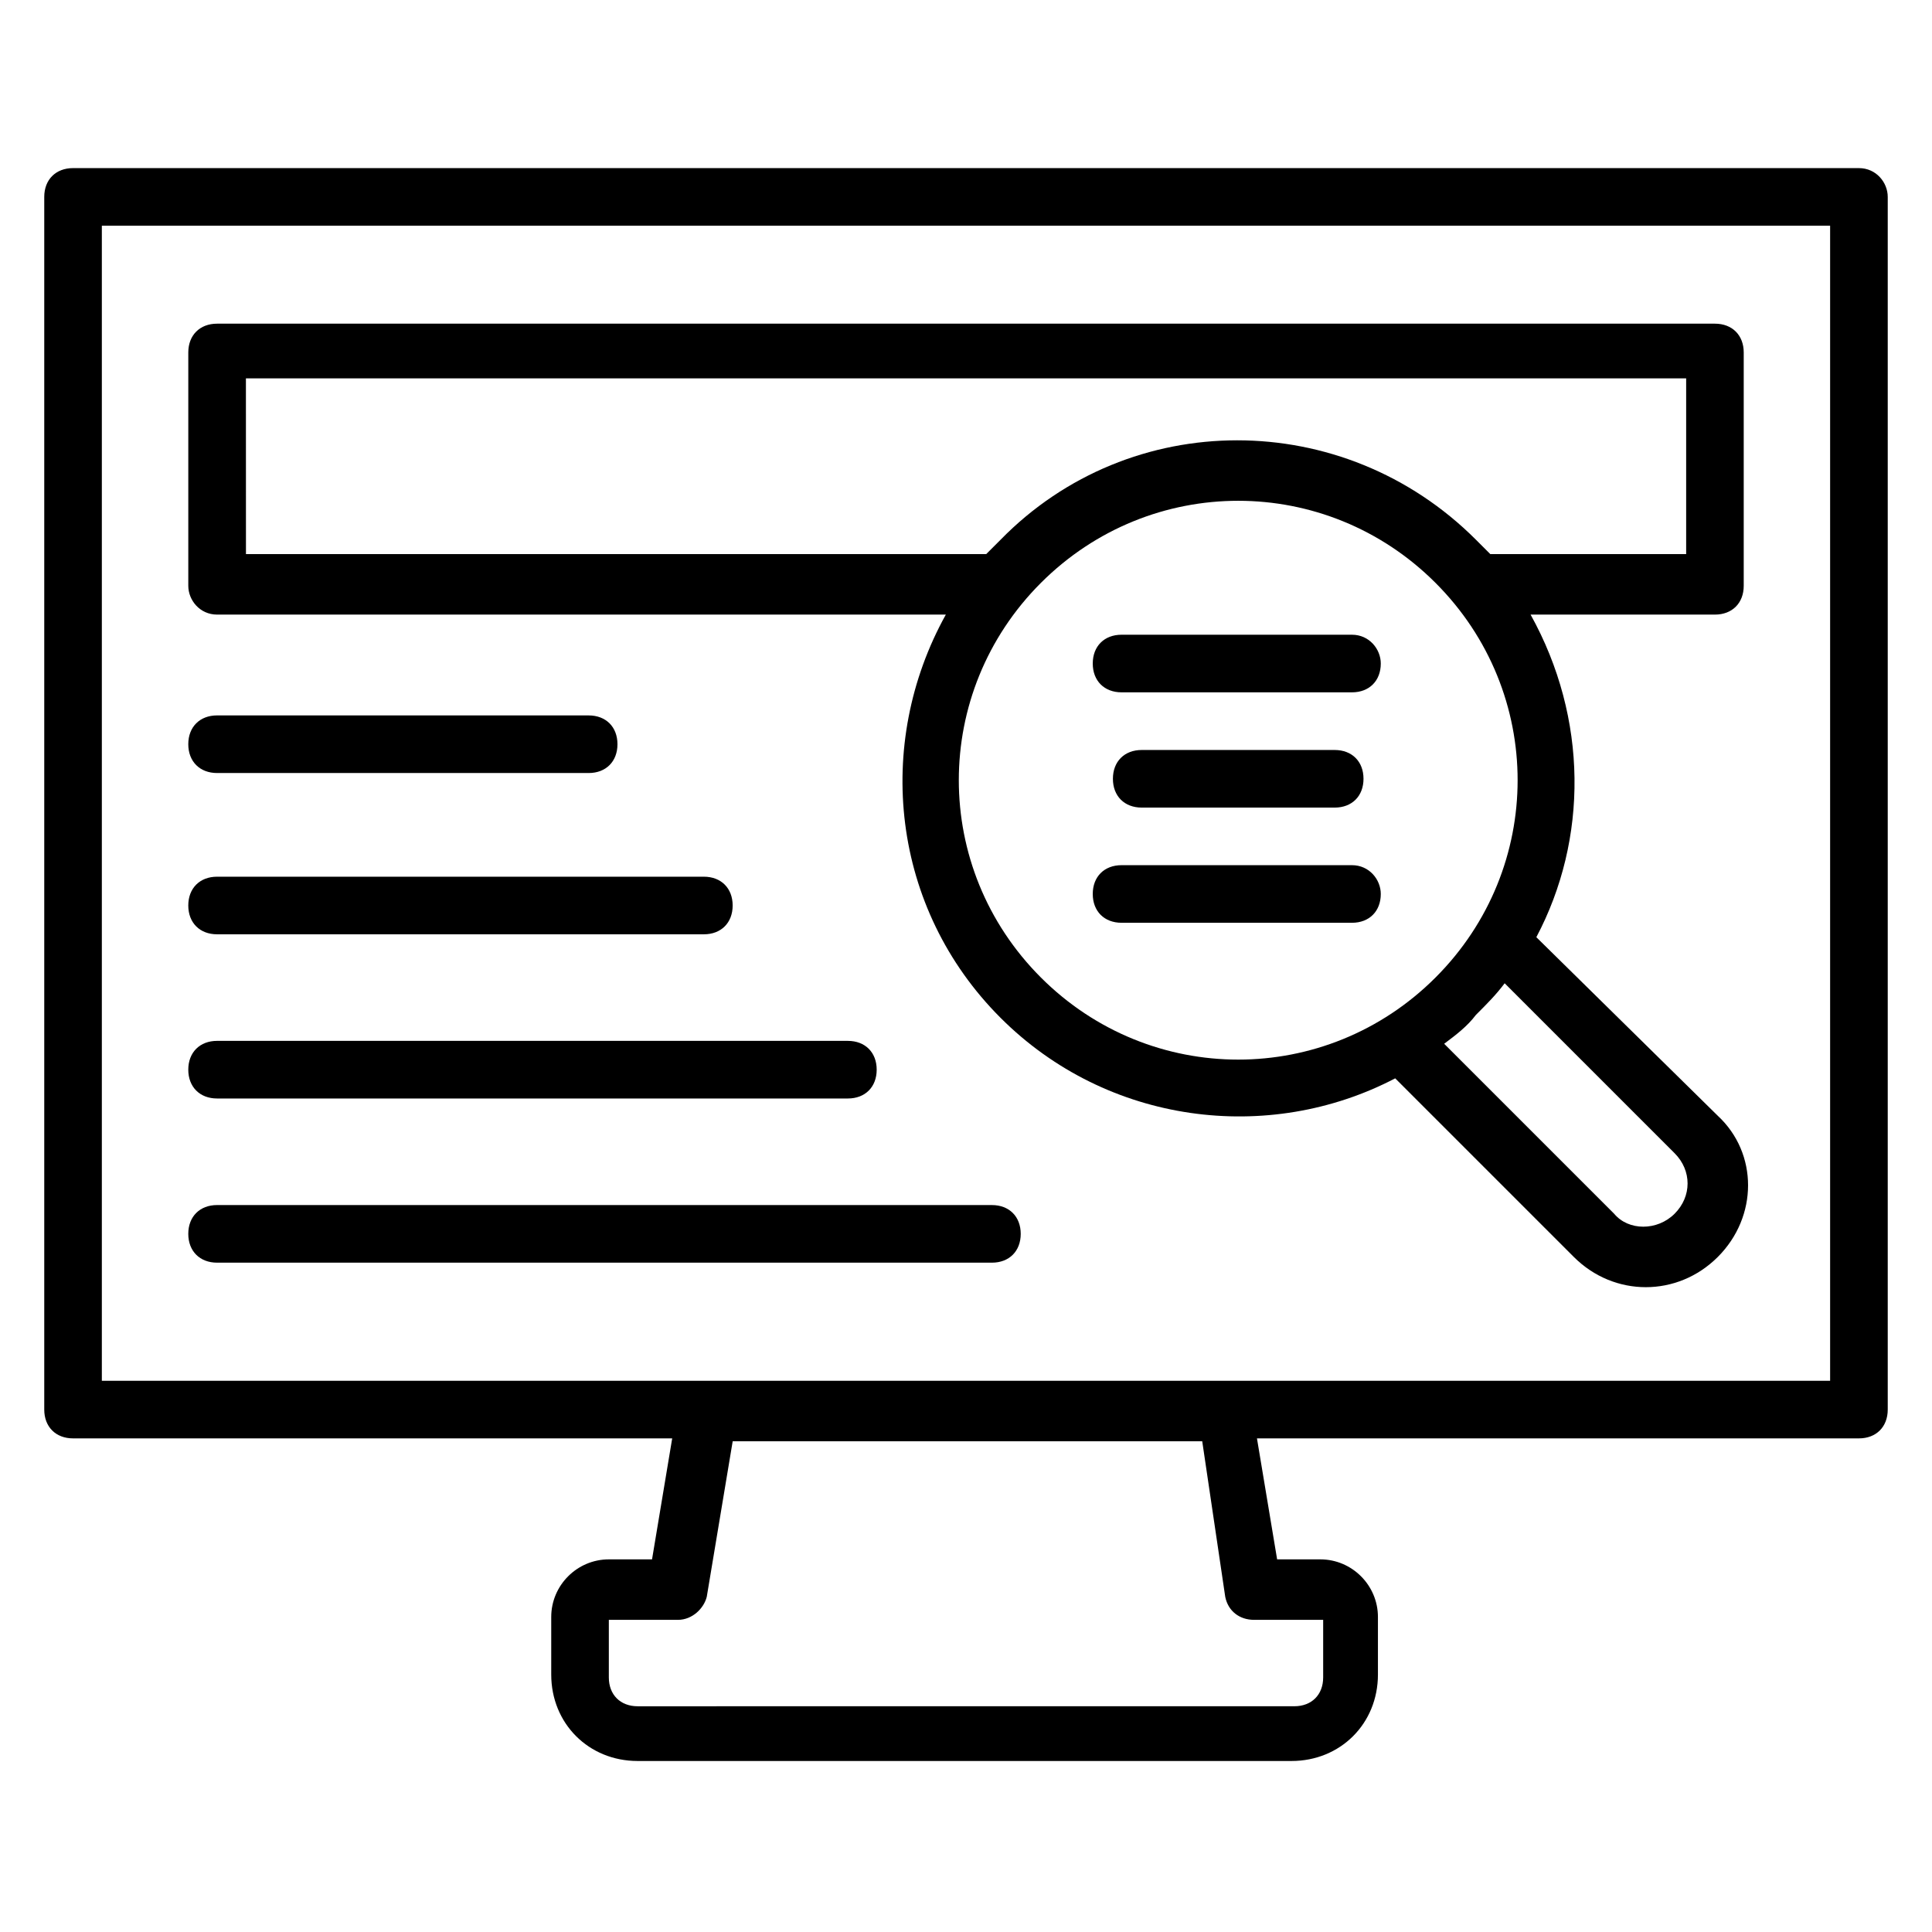
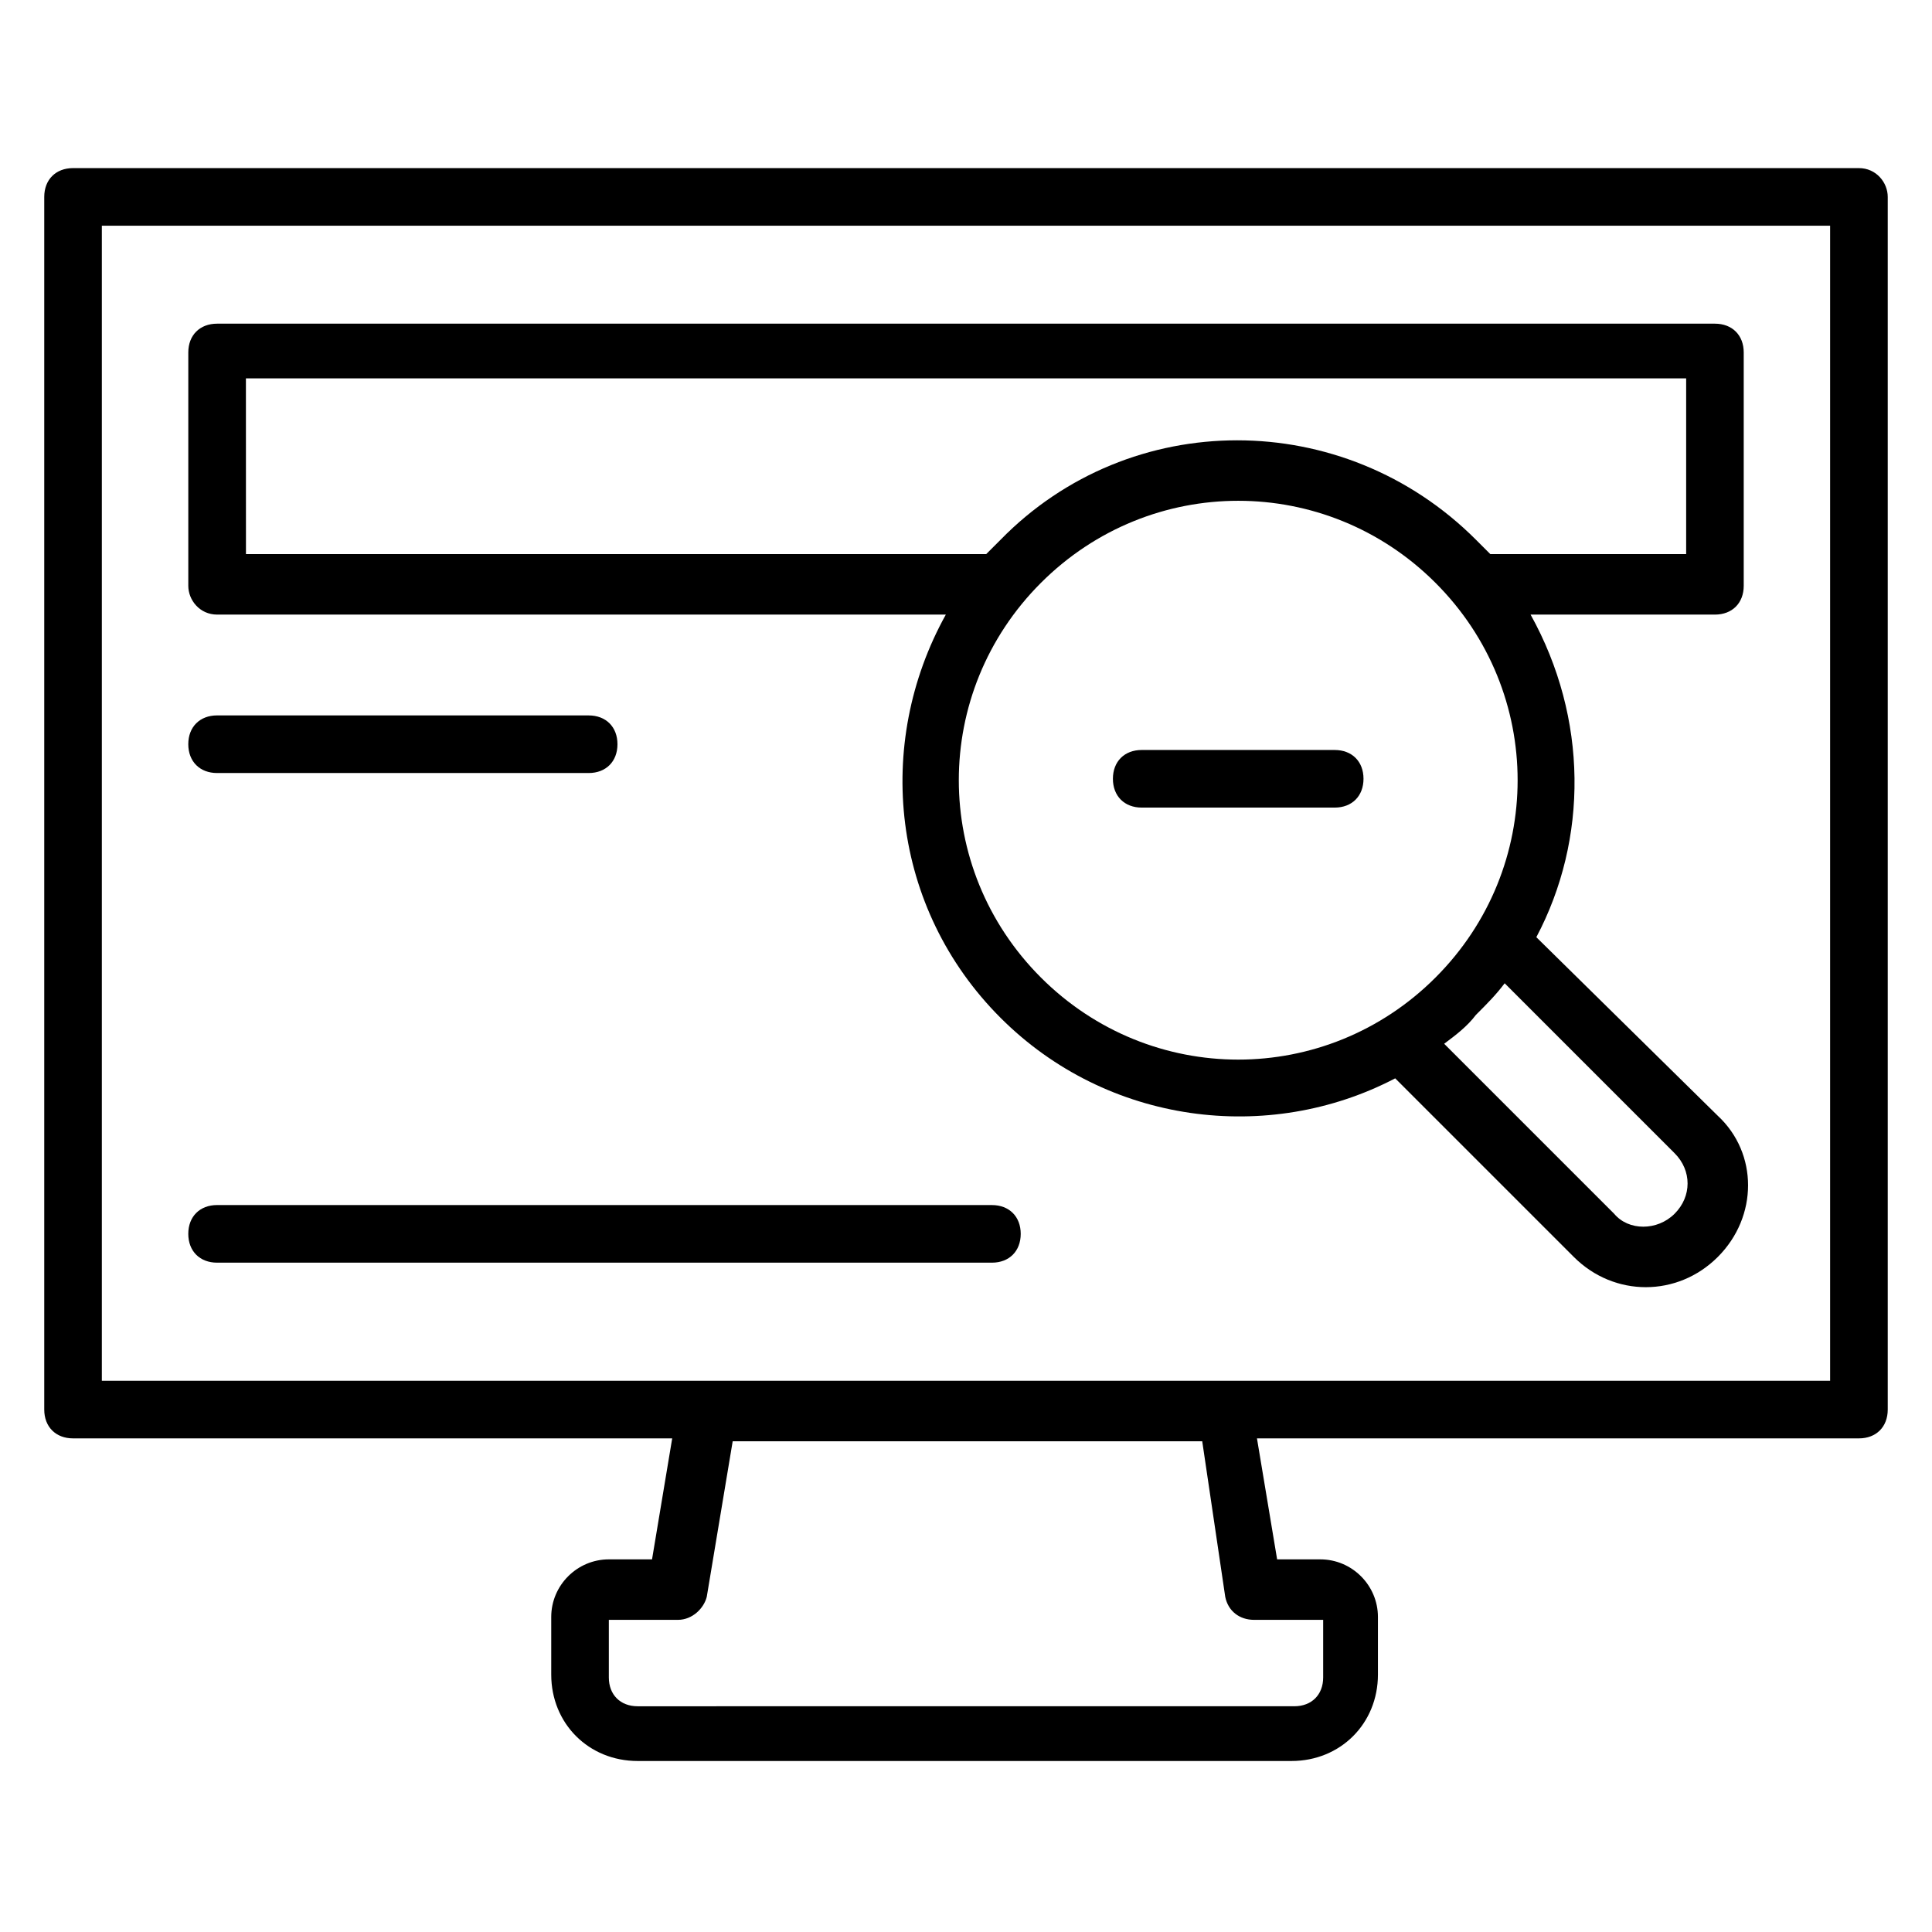
<svg xmlns="http://www.w3.org/2000/svg" fill="#000000" width="800px" height="800px" version="1.1" viewBox="144 144 512 512">
  <g>
    <path d="m636.64 188.55h-473.28c-4.582 0-7.633 3.055-7.633 7.633v321.37c0 4.582 3.055 7.633 7.633 7.633h158.78l-5.344 32.062h-11.449c-8.398 0-15.266 6.871-15.266 15.266v15.266c0 12.977 9.922 22.902 22.902 22.902h173.28c12.977 0 22.902-9.922 22.902-22.902v-15.266c0-8.398-6.871-15.266-15.266-15.266h-11.449l-5.344-32.062h159.53c4.582 0 7.633-3.055 7.633-7.633v-321.37c0-3.816-3.055-7.633-7.633-7.633zm-167.94 378.62c0.762 3.816 3.816 6.106 7.633 6.106h18.32v15.266c0 4.582-3.055 7.633-7.633 7.633l-174.04 0.004c-4.582 0-7.633-3.055-7.633-7.633v-15.266l18.32-0.004c3.816 0 6.871-3.055 7.633-6.106l6.871-41.223h124.43zm160.3-57.25h-458.01v-306.11h458.01z" />
    <path d="m201.53 306.87h193.13c-19.082 34.352-14.504 77.863 14.504 106.87 28.242 28.242 70.992 33.586 104.58 16.031l47.328 47.328c10.688 10.688 27.48 10.688 38.168 0s10.688-27.48 0-37.402l-48.094-47.332c13.742-25.953 13.742-58.016-1.527-85.496l48.855 0.004c4.582 0 7.633-3.055 7.633-7.633v-61.832c0-4.582-3.055-7.633-7.633-7.633h-396.94c-4.582 0-7.633 3.055-7.633 7.633v61.832c0 3.816 3.055 7.633 7.633 7.633zm218.32 96.18c-29.008-29.008-29.008-75.57 0-104.58 29.008-29.008 75.57-29.008 104.58 0 29.008 29.008 29.008 75.57 0 104.58-29.004 29.008-75.57 29.008-104.58 0zm167.94 46.566c4.582 4.582 4.582 11.449 0 16.031-4.582 4.582-12.215 4.582-16.031 0l-45.039-45.039c3.055-2.289 6.106-4.582 8.398-7.633 3.055-3.055 5.344-5.344 7.633-8.398zm-378.62-205.34h381.68v46.562h-51.906c-1.527-1.527-2.289-2.289-3.816-3.816-35.113-35.113-91.602-35.113-125.95 0-1.527 1.527-2.289 2.289-3.816 3.816h-196.18z" />
    <path d="m497.71 358.02c4.582 0 7.633-3.055 7.633-7.633 0-4.582-3.055-7.633-7.633-7.633h-51.145c-4.582 0-7.633 3.055-7.633 7.633 0 4.582 3.055 7.633 7.633 7.633z" />
-     <path d="m502.29 312.21h-61.066c-4.582 0-7.633 3.055-7.633 7.633 0 4.582 3.055 7.633 7.633 7.633h61.066c4.582 0 7.633-3.055 7.633-7.633 0-3.816-3.055-7.633-7.633-7.633z" />
-     <path d="m502.29 373.28h-61.066c-4.582 0-7.633 3.055-7.633 7.633 0 4.582 3.055 7.633 7.633 7.633h61.066c4.582 0 7.633-3.055 7.633-7.633 0-3.816-3.055-7.633-7.633-7.633z" />
    <path d="m201.53 348.86h98.473c4.582 0 7.633-3.055 7.633-7.633 0-4.582-3.055-7.633-7.633-7.633l-98.473-0.004c-4.582 0-7.633 3.055-7.633 7.633 0 4.582 3.055 7.637 7.633 7.637z" />
-     <path d="m201.53 391.6h129c4.582 0 7.633-3.055 7.633-7.633 0-4.582-3.055-7.633-7.633-7.633h-129c-4.582 0-7.633 3.055-7.633 7.633s3.055 7.633 7.633 7.633z" />
-     <path d="m201.53 435.11h167.17c4.582 0 7.633-3.055 7.633-7.633 0-4.582-3.055-7.633-7.633-7.633l-167.17-0.004c-4.582 0-7.633 3.055-7.633 7.633 0 4.582 3.055 7.637 7.633 7.637z" />
    <path d="m201.53 478.62h205.34c4.582 0 7.633-3.055 7.633-7.633 0-4.582-3.055-7.633-7.633-7.633l-205.34-0.004c-4.582 0-7.633 3.055-7.633 7.633 0 4.582 3.055 7.637 7.633 7.637z" />
  </g>
</svg>